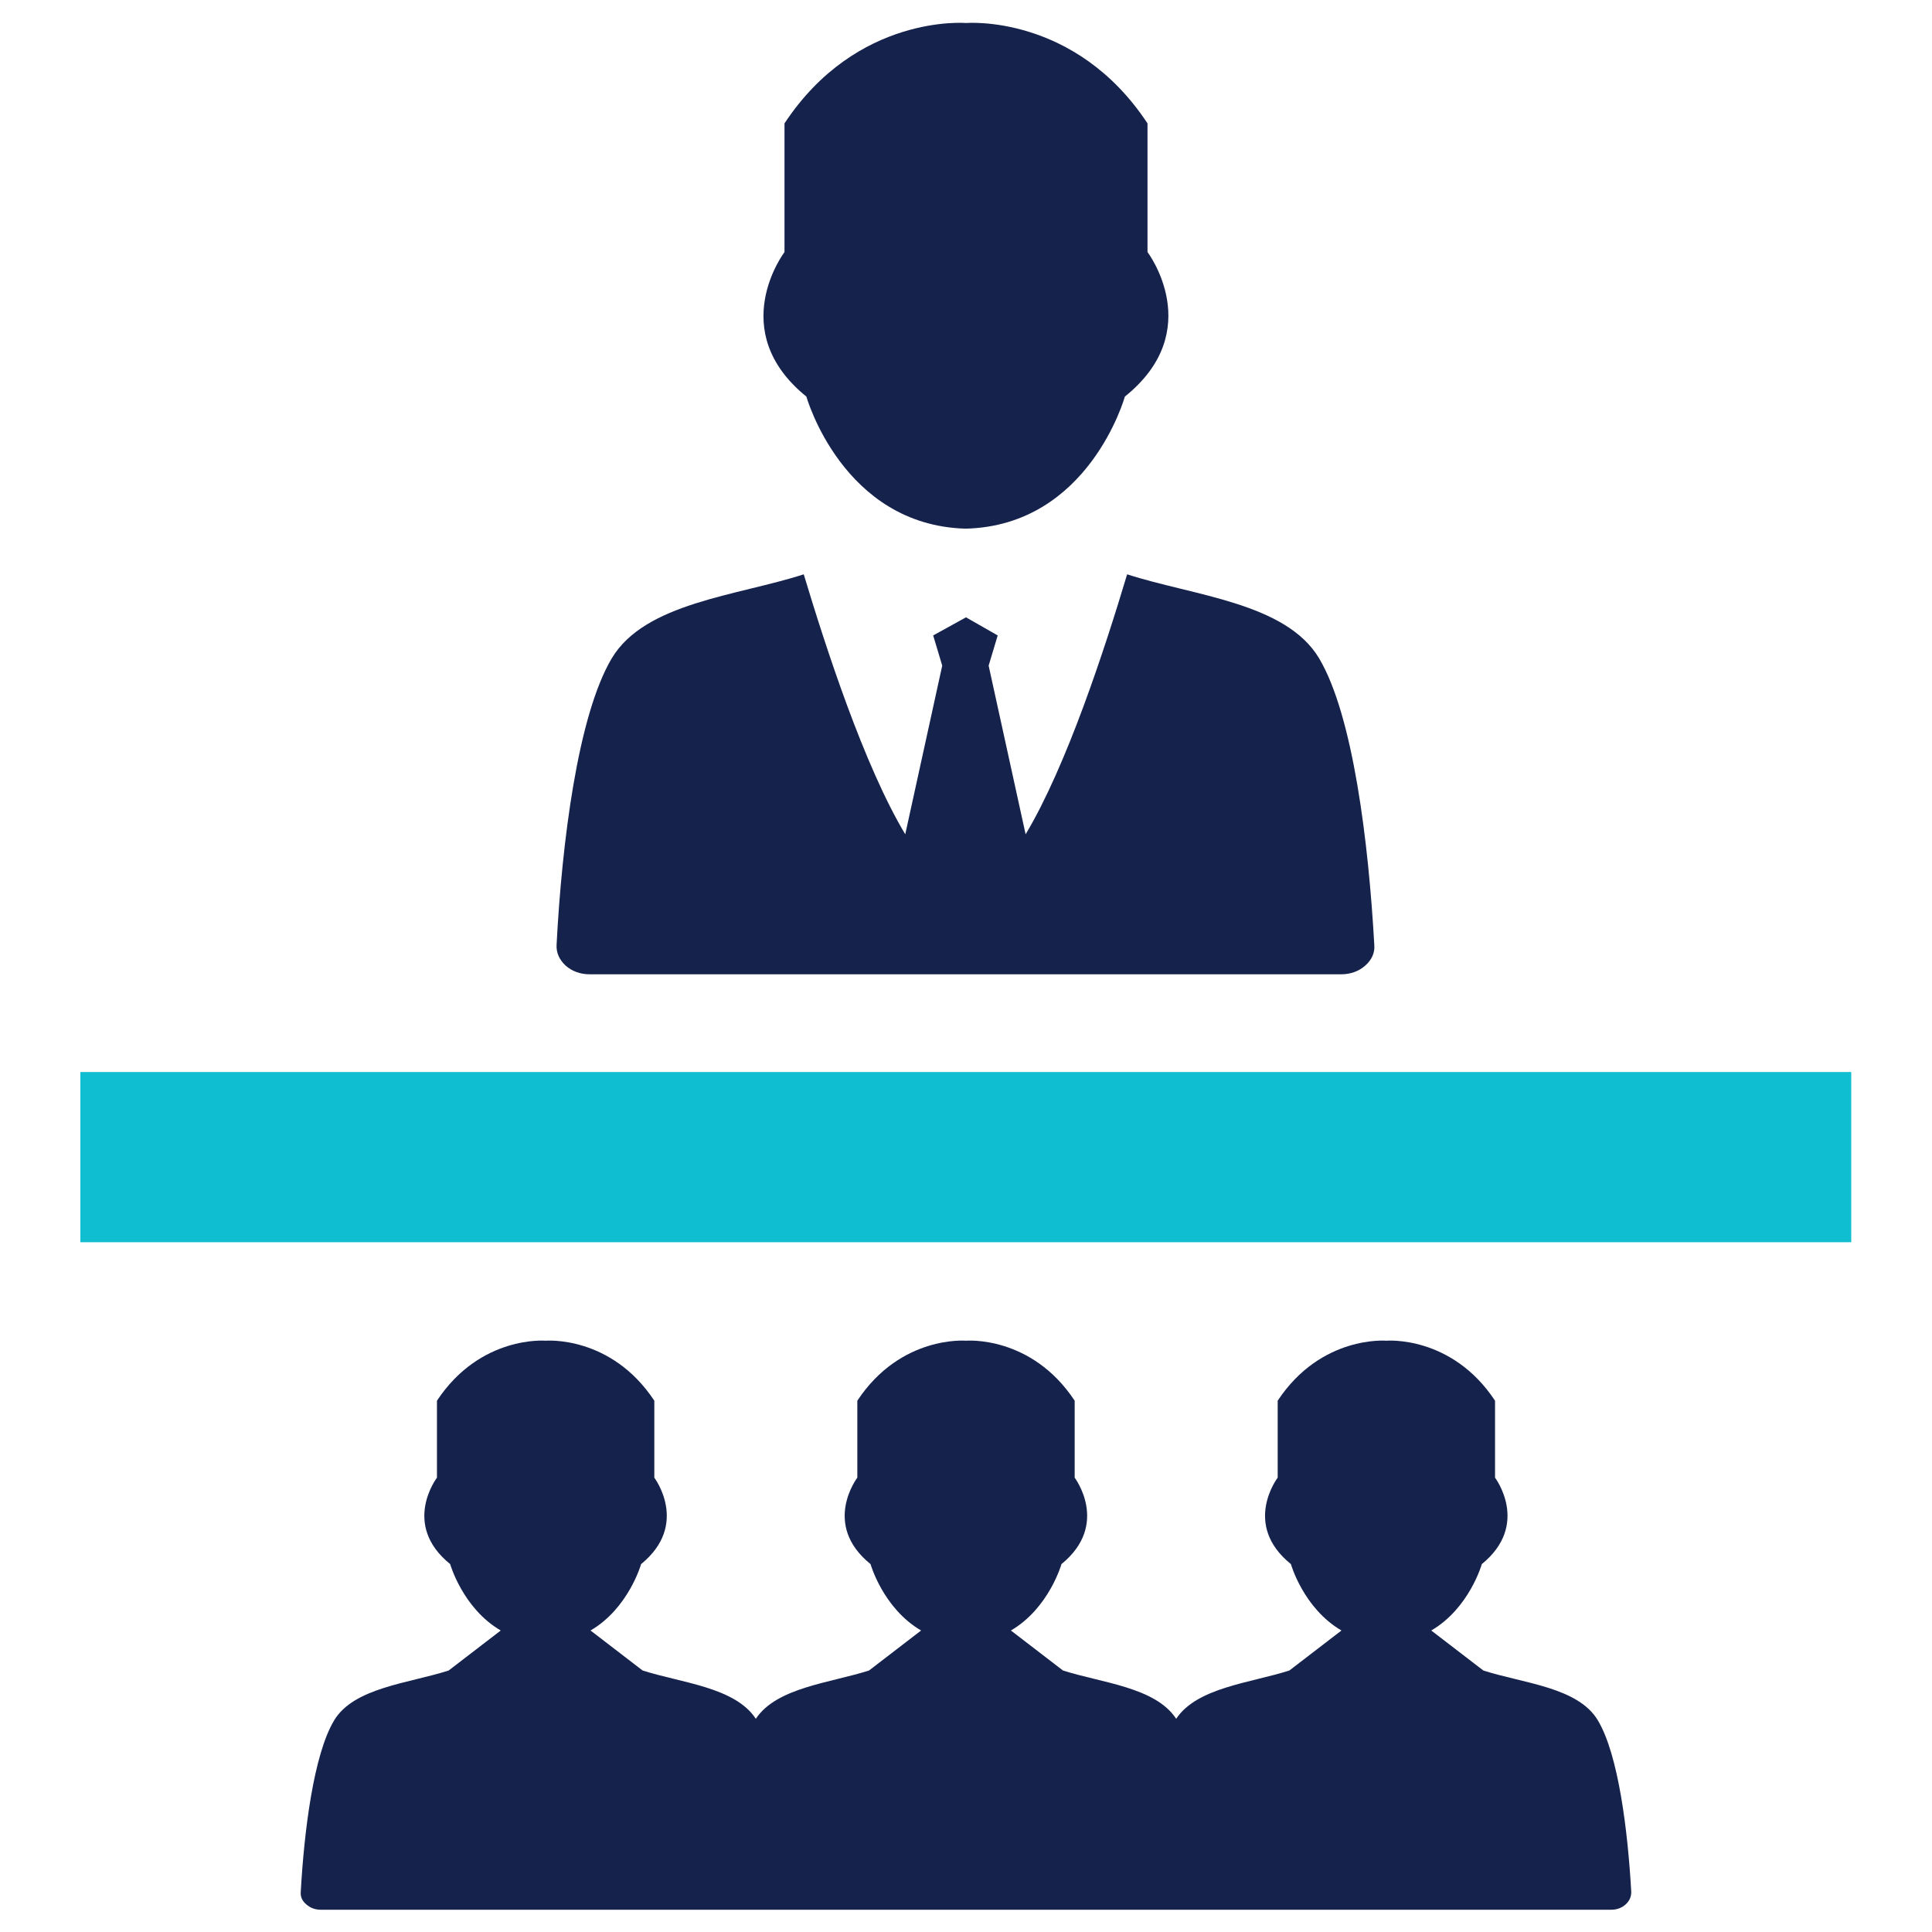
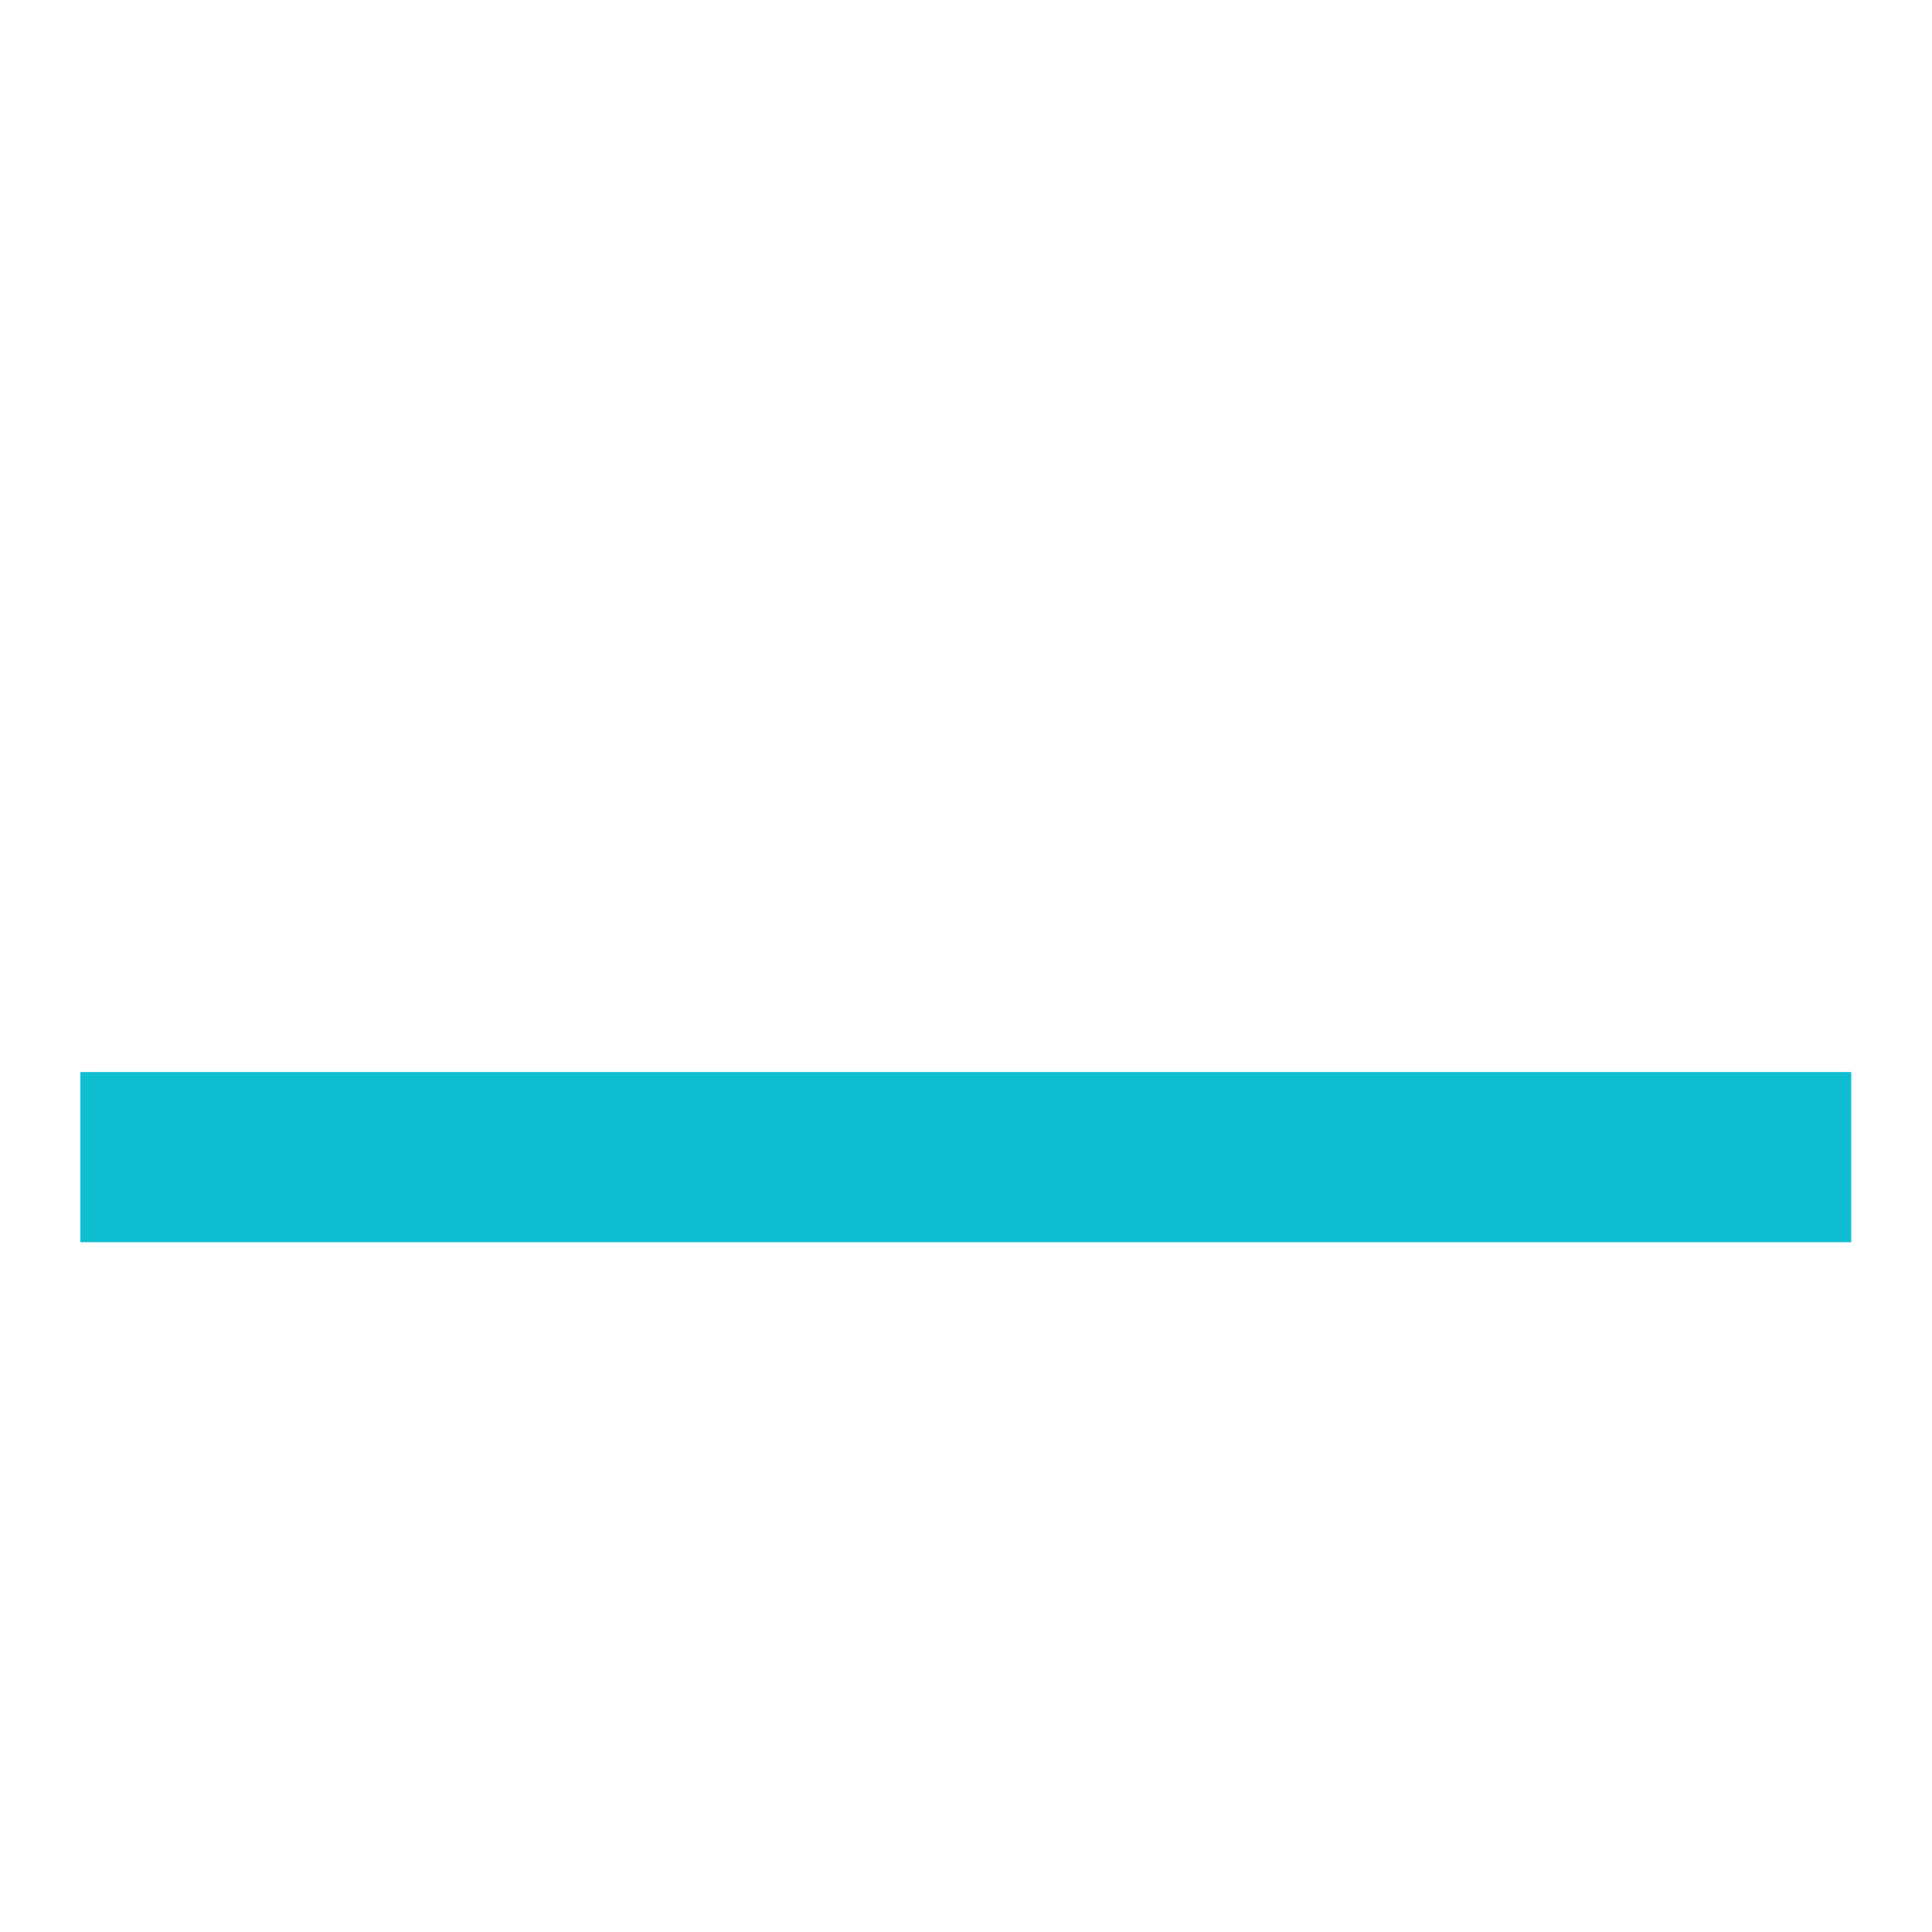
<svg xmlns="http://www.w3.org/2000/svg" version="1.1" id="Layer_1" x="0px" y="0px" viewBox="0 0 512 512" style="enable-background:new 0 0 512 512;" xml:space="preserve">
  <style type="text/css">
	.st0{fill-rule:evenodd;clip-rule:evenodd;fill:#15224C;}
	.st1{fill:#0FBED1;}
</style>
  <g>
    <g>
-       <path class="st0" d="M256,163.6l-8.7,4.8l2.4,8l-9.8,44.7c-10.9-18.2-21-49.3-26.9-68.9c-17.6,5.7-42.1,7.5-50.9,22.3    c-9,15.2-13.2,48.9-14.6,75.9c-0.1,2.1,0.7,3.9,2.4,5.5c1.7,1.5,3.9,2.3,6.4,2.3h199.1c2.5,0,4.7-0.8,6.4-2.3    c1.7-1.5,2.6-3.4,2.4-5.5c-1.5-27-5.6-60.7-14.6-75.9c-8.8-14.8-33.3-16.6-50.9-22.3c-5.9,19.7-16,50.7-26.9,68.9l-9.8-44.7l2.4-8    L256,163.6L256,163.6z" />
-       <path class="st0" d="M304.1,66.8V32.7C284.9,3.6,256,6.1,256,6.1s-28.9-2.5-48.1,26.6v34.1c0,0-15.8,20.8,5.8,38.3    c0,0,9.6,34.1,42.2,35c32.7-0.8,42.2-35,42.2-35C319.9,87.6,304.1,66.8,304.1,66.8z" />
-     </g>
-     <path class="st0" d="M423.5,456c-5.2-8.9-19.9-9.9-30.4-13.3h0h0l-13.8-10.6c10.1-5.9,13.4-17.6,13.4-17.6   c12.9-10.5,3.5-22.9,3.5-22.9v-20.4c-11.5-17.4-28.8-15.9-28.8-15.9s-17.3-1.5-28.8,15.9v20.4c0,0-9.5,12.4,3.5,22.9   c0,0,3.3,11.7,13.4,17.6l-13.8,10.6c-10.3,3.3-24.5,4.5-30,12.8c-5.5-8.4-19.7-9.5-30-12.8h0h0l-13.8-10.6   c10.1-5.9,13.4-17.6,13.4-17.6c12.9-10.5,3.5-22.9,3.5-22.9v-20.4c-11.5-17.4-28.8-15.9-28.8-15.9s-17.3-1.5-28.8,15.9v20.4   c0,0-9.5,12.4,3.5,22.9c0,0,3.3,11.7,13.4,17.6l-13.8,10.6c-10.3,3.3-24.5,4.5-30,12.8c-5.5-8.4-19.7-9.5-30-12.8h0h0l-13.8-10.6   c10.1-5.9,13.4-17.6,13.4-17.6c12.9-10.5,3.5-22.9,3.5-22.9v-20.4c-11.5-17.4-28.8-15.9-28.8-15.9s-17.3-1.5-28.8,15.9v20.4   c0,0-9.5,12.4,3.5,22.9c0,0,3.3,11.7,13.4,17.6l-13.8,10.6c-10.5,3.4-25.2,4.5-30.4,13.3c-5.4,9.1-7.9,29.3-8.8,45.4   c-0.1,1.3,0.4,2.4,1.5,3.3c1,0.9,2.3,1.4,3.8,1.4h111.4h7.7h103.7h7.7H427c1.5,0,2.8-0.5,3.8-1.4c1-0.9,1.5-2,1.5-3.3   C431.4,485.2,428.9,465.1,423.5,456z" />
+       </g>
    <rect x="21.3" y="284.1" class="st1" width="469.3" height="45.1" />
  </g>
</svg>